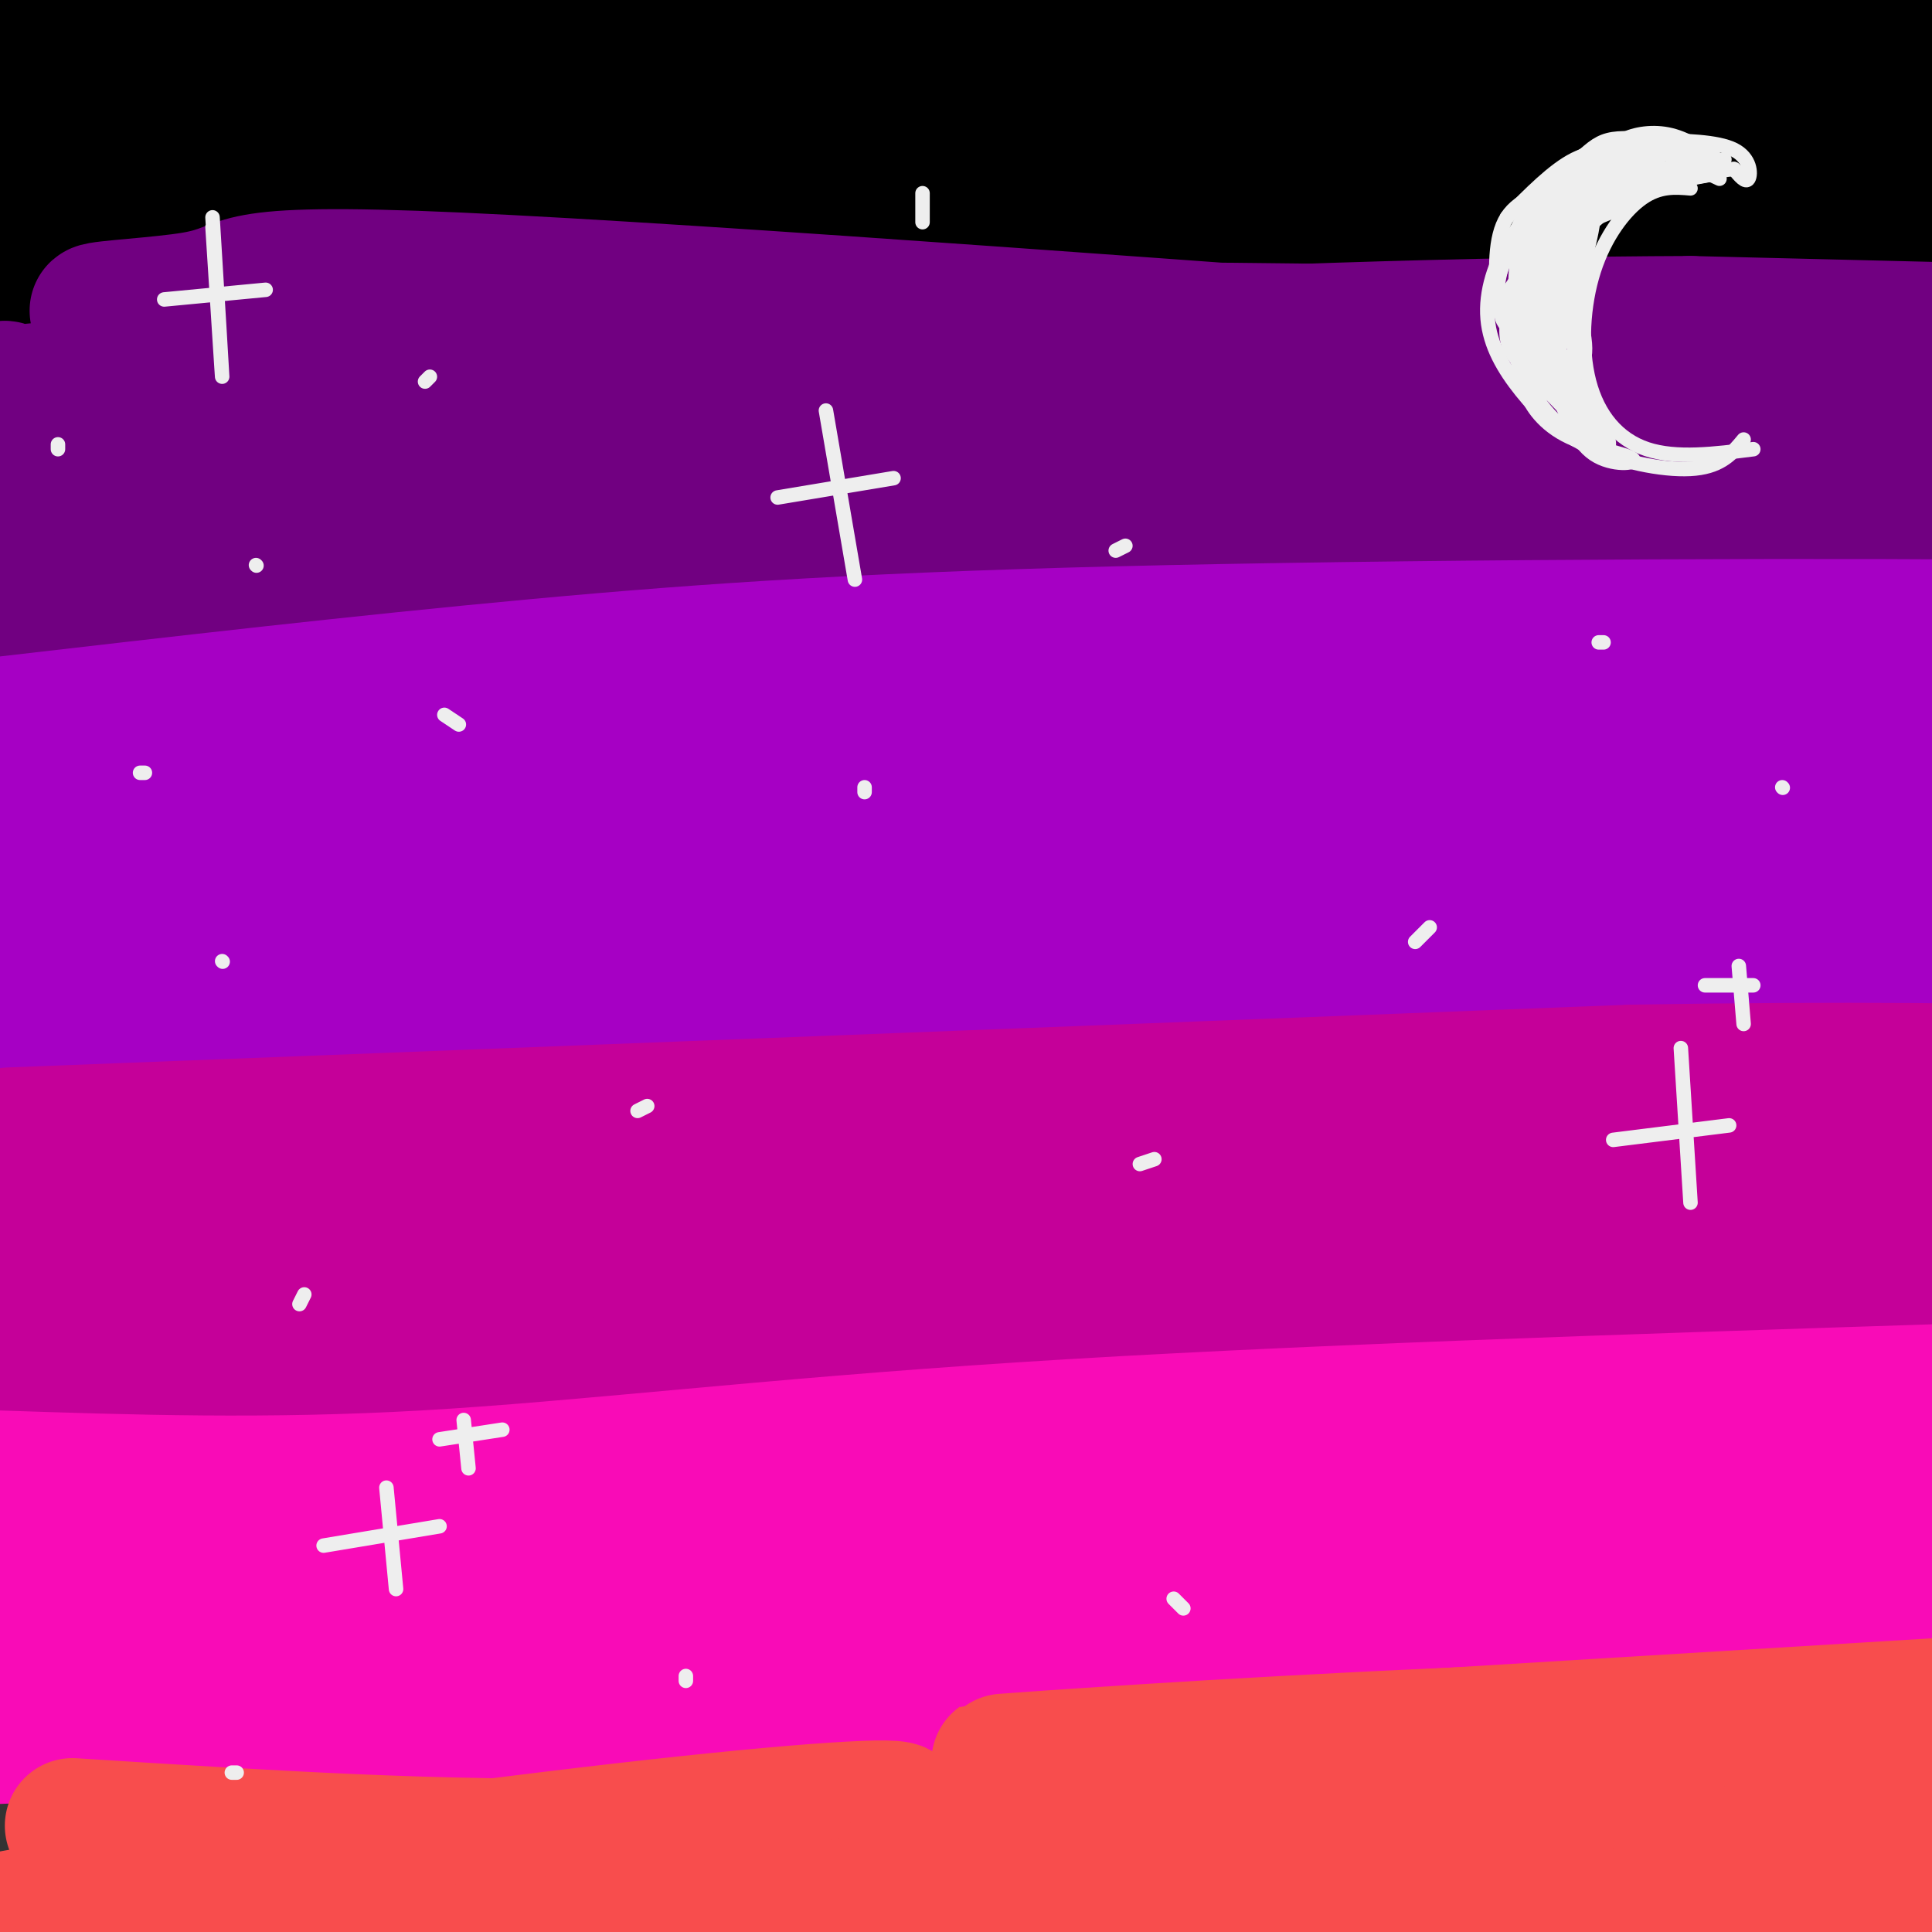
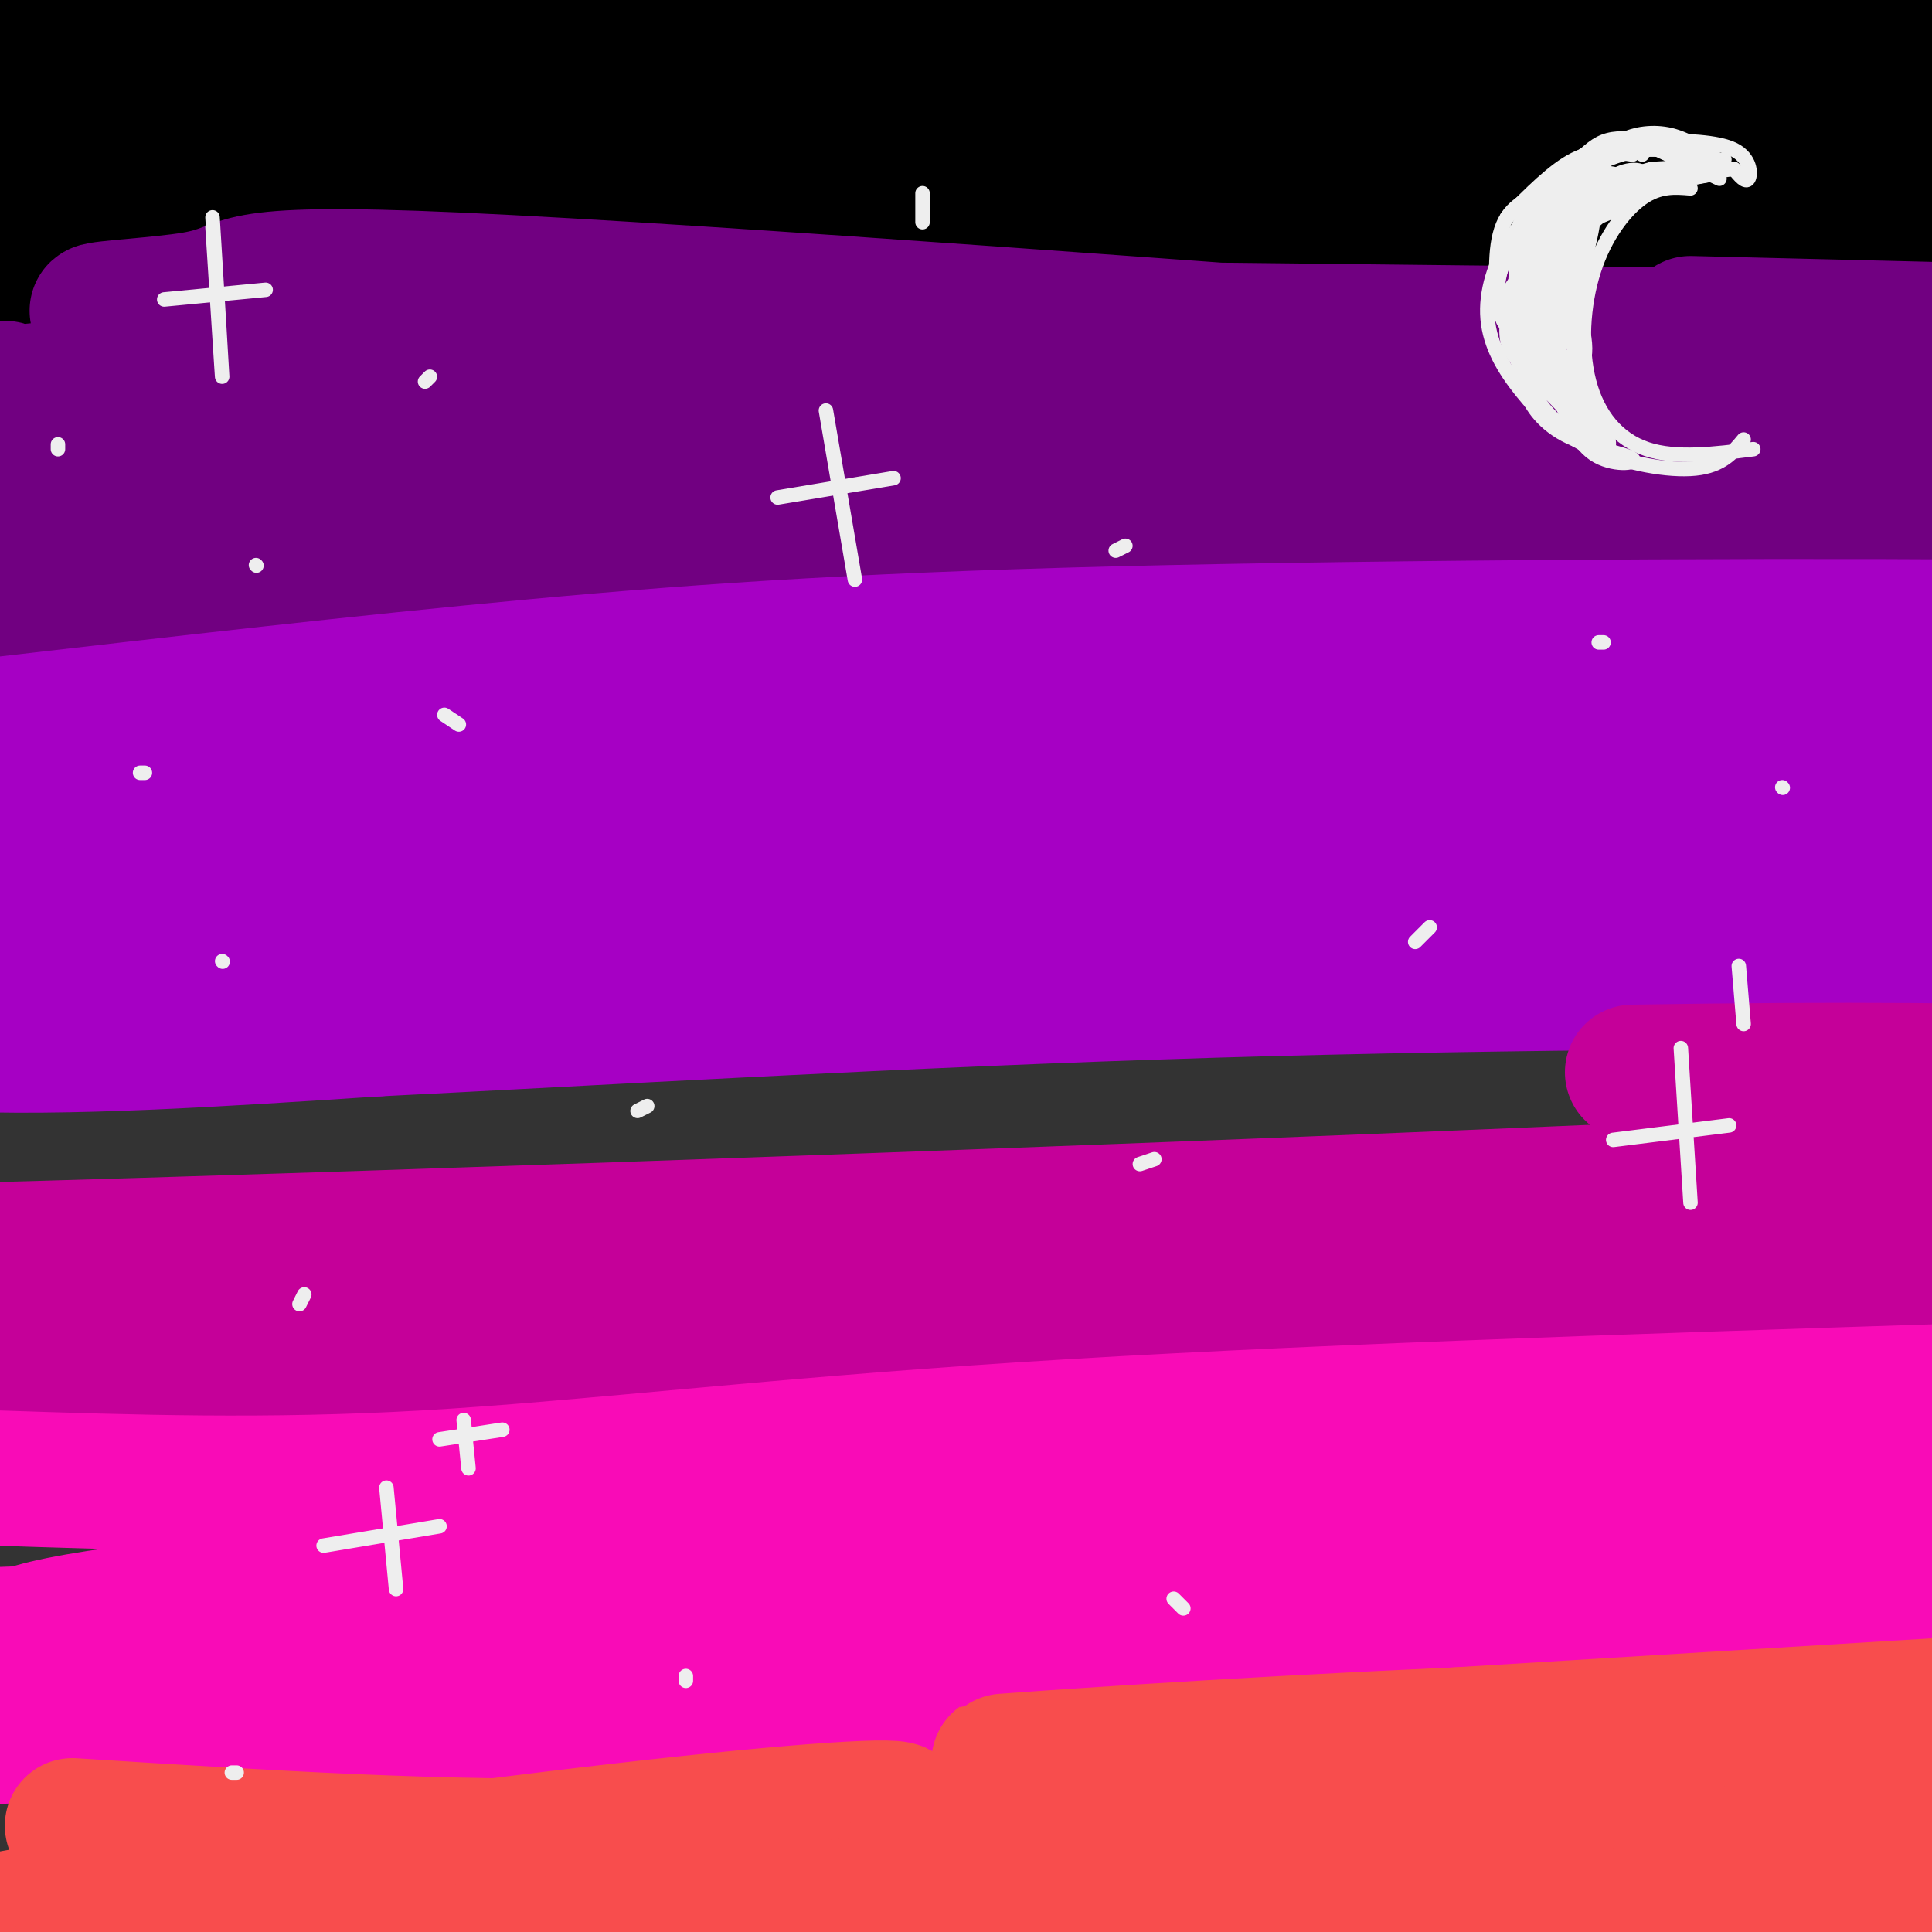
<svg xmlns="http://www.w3.org/2000/svg" viewBox="0 0 400 400" version="1.1">
  <rect x="0" y="0" width="400" height="400" fill="#333333" stroke="none" />
  <g fill="none" stroke="rgb(0,0,0)" stroke-width="28" stroke-linecap="round" stroke-linejoin="round">
    <path d="M39,7c-0.837,-2.417 -1.673,-4.833 1,-9c2.673,-4.167 8.857,-10.084 -4,0c-12.857,10.084 -44.754,36.169 -42,33c2.754,-3.169 40.161,-35.592 38,-36c-2.161,-0.408 -43.889,31.198 -45,30c-1.111,-1.198 38.397,-35.199 45,-41c6.603,-5.801 -19.698,16.600 -46,39" />
    <path d="M-14,23c13.010,-4.611 68.536,-35.639 91,-47c22.464,-11.361 11.865,-3.054 -18,17c-29.865,20.054 -78.998,51.856 -67,48c11.998,-3.856 85.126,-43.368 124,-62c38.874,-18.632 43.494,-16.382 53,-20c9.506,-3.618 23.899,-13.104 -23,4c-46.899,17.104 -155.088,60.797 -185,73c-29.912,12.203 18.454,-7.085 56,-19c37.546,-11.915 64.273,-16.458 91,-21" />
    <path d="M108,-4c20.929,-4.866 27.751,-6.530 56,-10c28.249,-3.470 77.926,-8.745 135,-10c57.074,-1.255 121.546,1.509 121,5c-0.546,3.491 -66.108,7.709 -167,10c-100.892,2.291 -237.112,2.655 -218,7c19.112,4.345 193.556,12.673 368,21" />
    <path d="M403,19c51.019,2.502 -5.434,-1.744 -54,-4c-48.566,-2.256 -89.244,-2.522 -176,-2c-86.756,0.522 -219.588,1.833 -158,4c61.588,2.167 317.597,5.191 358,8c40.403,2.809 -134.798,5.405 -310,8" />
    <path d="M63,33c-88.770,2.529 -155.696,4.851 -68,4c87.696,-0.851 330.015,-4.874 394,-7c63.985,-2.126 -50.365,-2.353 -94,-3c-43.635,-0.647 -16.556,-1.713 -66,4c-49.444,5.713 -175.413,18.204 -219,23c-43.587,4.796 -4.794,1.898 34,-1" />
    <path d="M44,53c22.249,-2.103 60.871,-6.859 115,-9c54.129,-2.141 123.763,-1.666 179,-4c55.237,-2.334 96.075,-7.476 110,-11c13.925,-3.524 0.936,-5.431 -21,-4c-21.936,1.431 -52.820,6.198 -56,8c-3.180,1.802 21.343,0.638 41,-3c19.657,-3.638 34.446,-9.749 39,-13c4.554,-3.251 -1.127,-3.643 -8,-4c-6.873,-0.357 -14.936,-0.678 -23,-1" />
    <path d="M420,12c-12.601,0.217 -32.604,1.259 -38,3c-5.396,1.741 3.815,4.180 17,4c13.185,-0.180 30.344,-2.981 43,-5c12.656,-2.019 20.810,-3.258 13,-5c-7.810,-1.742 -31.585,-3.987 -53,-3c-21.415,0.987 -40.472,5.205 -45,8c-4.528,2.795 5.471,4.167 17,5c11.529,0.833 24.587,1.127 39,0c14.413,-1.127 30.179,-3.674 34,-6c3.821,-2.326 -4.305,-4.430 -22,-6c-17.695,-1.570 -44.959,-2.606 -64,-2c-19.041,0.606 -29.857,2.856 -35,4c-5.143,1.144 -4.612,1.184 -4,2c0.612,0.816 1.306,2.408 2,4" />
    <path d="M324,15c0.191,2.447 -0.333,6.565 35,11c35.333,4.435 106.522,9.189 87,14c-19.522,4.811 -129.756,9.680 -134,11c-4.244,1.320 97.502,-0.909 132,-1c34.498,-0.091 1.749,1.954 -31,4" />
  </g>
  <g fill="none" stroke="rgb(113,0,129)" stroke-width="28" stroke-linecap="round" stroke-linejoin="round">
    <path d="M25,66c14.156,2.378 28.311,4.756 112,8c83.689,3.244 236.911,7.356 260,8c23.089,0.644 -83.956,-2.178 -191,-5" />
    <path d="M206,77c-49.457,-0.140 -77.600,2.009 -111,7c-33.400,4.991 -72.056,12.822 -77,13c-4.944,0.178 23.823,-7.298 122,-11c98.177,-3.702 265.765,-3.629 309,-5c43.235,-1.371 -37.882,-4.185 -119,-7" />
    <path d="M330,74c-69.336,-4.904 -183.176,-13.665 -235,-16c-51.824,-2.335 -41.633,1.756 -55,4c-13.367,2.244 -50.291,2.643 32,4c82.291,1.357 283.797,3.674 350,4c66.203,0.326 -2.899,-1.337 -72,-3" />
-     <path d="M350,67c-41.081,0.127 -107.782,1.945 -141,5c-33.218,3.055 -32.951,7.347 -51,10c-18.049,2.653 -54.413,3.666 10,3c64.413,-0.666 229.602,-3.010 240,-3c10.398,0.010 -133.996,2.374 -219,5c-85.004,2.626 -110.616,5.515 -129,8c-18.384,2.485 -29.538,4.567 -34,6c-4.462,1.433 -2.231,2.216 0,3" />
    <path d="M26,104c8.494,2.083 29.728,5.790 43,7c13.272,1.210 18.582,-0.078 25,-2c6.418,-1.922 13.943,-4.477 17,-7c3.057,-2.523 1.644,-5.013 -7,-6c-8.644,-0.987 -24.520,-0.469 -37,1c-12.480,1.469 -21.564,3.890 -27,6c-5.436,2.110 -7.225,3.910 -8,6c-0.775,2.090 -0.536,4.470 6,2c6.536,-2.470 19.369,-9.789 22,-14c2.631,-4.211 -4.940,-5.314 -10,-6c-5.060,-0.686 -7.609,-0.954 -14,0c-6.391,0.954 -16.624,3.129 -22,6c-5.376,2.871 -5.893,6.438 -6,9c-0.107,2.562 0.198,4.120 6,3c5.802,-1.120 17.100,-4.917 23,-7c5.900,-2.083 6.400,-2.452 6,-5c-0.400,-2.548 -1.700,-7.274 -3,-12" />
    <path d="M40,85c-4.029,-2.318 -12.601,-2.113 -18,-2c-5.399,0.113 -7.625,0.133 -12,4c-4.375,3.867 -10.899,11.582 -13,16c-2.101,4.418 0.221,5.539 6,5c5.779,-0.539 15.016,-2.738 20,-6c4.984,-3.262 5.714,-7.588 5,-11c-0.714,-3.412 -2.871,-5.909 -8,-8c-5.129,-2.091 -13.230,-3.776 -18,0c-4.770,3.776 -6.210,13.011 -6,18c0.210,4.989 2.069,5.731 4,7c1.931,1.269 3.933,3.066 6,1c2.067,-2.066 4.197,-7.996 3,-13c-1.197,-5.004 -5.723,-9.084 -8,-11c-2.277,-1.916 -2.305,-1.670 -3,0c-0.695,1.670 -2.056,4.763 -2,8c0.056,3.237 1.528,6.619 3,10" />
    <path d="M-1,103c0.834,1.754 1.420,1.140 3,2c1.580,0.860 4.154,3.194 4,-4c-0.154,-7.194 -3.038,-23.917 -6,-20c-2.962,3.917 -6.004,28.475 -1,39c5.004,10.525 18.053,7.017 4,7c-14.053,-0.017 -55.206,3.457 9,1c64.206,-2.457 233.773,-10.845 300,-14c66.227,-3.155 29.113,-1.078 -8,1" />
    <path d="M304,115c-65.589,2.107 -225.560,6.874 -300,10c-74.440,3.126 -63.349,4.611 46,1c109.349,-3.611 316.957,-12.317 394,-17c77.043,-4.683 23.522,-5.341 -30,-6" />
    <path d="M414,103c-35.142,-1.601 -107.996,-2.605 -182,-2c-74.004,0.605 -149.158,2.819 -100,6c49.158,3.181 222.628,7.330 282,7c59.372,-0.330 4.646,-5.140 -25,-8c-29.646,-2.860 -34.212,-3.770 -55,-4c-20.788,-0.230 -57.796,0.220 -86,2c-28.204,1.780 -47.602,4.890 -67,8" />
    <path d="M181,112c-15.133,1.600 -19.467,1.600 -24,3c-4.533,1.400 -9.267,4.200 -14,7" />
  </g>
  <g fill="none" stroke="rgb(166,0,196)" stroke-width="28" stroke-linecap="round" stroke-linejoin="round">
    <path d="M0,150c37.429,-4.329 74.858,-8.657 111,-12c36.142,-3.343 70.997,-5.700 131,-7c60.003,-1.300 145.155,-1.542 184,-1c38.845,0.542 31.384,1.869 23,3c-8.384,1.131 -17.692,2.065 -27,3" />
    <path d="M422,136c-24.735,0.856 -73.073,1.498 -158,9c-84.927,7.502 -206.442,21.866 -238,26c-31.558,4.134 26.841,-1.962 116,-2c89.159,-0.038 209.080,5.981 329,12" />
    <path d="M471,181c77.880,2.059 108.081,1.206 16,2c-92.081,0.794 -306.444,3.233 -413,6c-106.556,2.767 -105.303,5.860 -110,8c-4.697,2.140 -15.342,3.326 29,3c44.342,-0.326 143.671,-2.163 243,-4" />
    <path d="M236,196c66.309,-1.449 110.582,-3.072 73,-2c-37.582,1.072 -157.020,4.840 -212,5c-54.980,0.160 -45.502,-3.286 -50,-7c-4.498,-3.714 -22.970,-7.694 -33,-11c-10.030,-3.306 -11.616,-5.938 -8,-8c3.616,-2.062 12.435,-3.555 17,-7c4.565,-3.445 4.876,-8.841 5,-10c0.124,-1.159 0.062,1.921 0,5" />
    <path d="M28,161c2.744,5.032 9.603,15.111 1,22c-8.603,6.889 -32.667,10.589 11,7c43.667,-3.589 155.064,-14.466 245,-17c89.936,-2.534 158.410,3.276 181,6c22.590,2.724 -0.705,2.362 -24,2" />
    <path d="M442,181c-46.287,0.718 -150.005,1.512 -128,-2c22.005,-3.512 169.732,-11.330 179,-14c9.268,-2.670 -119.923,-0.191 -165,1c-45.077,1.191 -6.038,1.096 33,1" />
    <path d="M361,167c51.628,-3.360 164.199,-12.262 132,-11c-32.199,1.262 -209.169,12.686 -227,17c-17.831,4.314 123.477,1.518 162,1c38.523,-0.518 -25.738,1.241 -90,3" />
    <path d="M338,177c-82.667,5.250 -244.333,16.875 -317,25c-72.667,8.125 -56.333,12.750 -32,14c24.333,1.250 56.667,-0.875 89,-3" />
    <path d="M78,213c43.761,-2.162 108.662,-6.068 173,-8c64.338,-1.932 128.111,-1.889 169,-2c40.889,-0.111 58.893,-0.376 73,1c14.107,1.376 24.316,4.393 27,6c2.684,1.607 -2.158,1.803 -7,2" />
  </g>
  <g fill="none" stroke="rgb(197,0,153)" stroke-width="28" stroke-linecap="round" stroke-linejoin="round">
-     <path d="M2,235c0.000,0.000 336.000,-13.000 336,-13" />
    <path d="M338,222c86.593,-1.434 135.077,1.482 151,4c15.923,2.518 -0.713,4.640 -8,6c-7.287,1.360 -5.225,1.960 -22,4c-16.775,2.040 -52.388,5.520 -88,9" />
    <path d="M371,245c-95.822,4.600 -291.378,11.600 -381,14c-89.622,2.400 -73.311,0.200 -57,-2" />
    <path d="M-67,257c-13.083,2.345 -17.292,9.208 81,10c98.292,0.792 299.083,-4.488 391,-6c91.917,-1.512 74.958,0.744 58,3" />
    <path d="M463,264c13.289,1.064 17.510,2.223 13,2c-4.510,-0.223 -17.753,-1.829 -97,3c-79.247,4.829 -224.499,16.094 -290,20c-65.501,3.906 -51.250,0.453 -37,-3" />
    <path d="M52,286c-6.156,-1.133 -3.044,-2.467 -17,-2c-13.956,0.467 -44.978,2.733 -76,5" />
  </g>
  <g fill="none" stroke="rgb(249,11,183)" stroke-width="28" stroke-linecap="round" stroke-linejoin="round">
    <path d="M-1,306c28.111,0.933 56.222,1.867 89,0c32.778,-1.867 70.222,-6.533 124,-10c53.778,-3.467 123.889,-5.733 194,-8" />
    <path d="M406,288c44.944,-0.430 60.303,2.495 75,3c14.697,0.505 28.733,-1.411 -6,4c-34.733,5.411 -118.236,18.149 -161,25c-42.764,6.851 -44.790,7.815 -93,10c-48.210,2.185 -142.605,5.593 -237,9" />
    <path d="M-16,339c-52.773,3.788 -66.206,8.757 -54,8c12.206,-0.757 50.050,-7.239 98,-10c47.950,-2.761 106.007,-1.802 167,-6c60.993,-4.198 124.921,-13.553 158,-17c33.079,-3.447 35.308,-0.985 34,0c-1.308,0.985 -6.154,0.492 -11,0" />
-     <path d="M376,314c-59.900,1.537 -204.148,5.381 -283,6c-78.852,0.619 -92.306,-1.987 -100,-2c-7.694,-0.013 -9.627,2.568 31,3c40.627,0.432 123.813,-1.284 207,-3" />
+     <path d="M376,314c-78.852,0.619 -92.306,-1.987 -100,-2c-7.694,-0.013 -9.627,2.568 31,3c40.627,0.432 123.813,-1.284 207,-3" />
    <path d="M231,318c44.477,-1.106 52.170,-2.369 9,0c-43.170,2.369 -137.204,8.372 -186,13c-48.796,4.628 -52.354,7.881 -52,10c0.354,2.119 4.621,3.104 2,4c-2.621,0.896 -12.129,1.703 14,2c26.129,0.297 87.894,0.085 130,-2c42.106,-2.085 64.553,-6.042 87,-10" />
    <path d="M235,335c38.536,-4.500 91.375,-10.750 130,-13c38.625,-2.250 63.036,-0.500 61,2c-2.036,2.500 -30.518,5.750 -59,9" />
    <path d="M367,333c-21.595,3.643 -46.083,8.250 -59,11c-12.917,2.750 -14.262,3.643 -66,6c-51.738,2.357 -153.869,6.179 -256,10" />
  </g>
  <g fill="none" stroke="rgb(248,77,77)" stroke-width="28" stroke-linecap="round" stroke-linejoin="round">
    <path d="M15,378c39.297,2.488 78.595,4.975 111,4c32.405,-0.975 57.918,-5.413 60,-7c2.082,-1.587 -19.267,-0.322 -57,4c-37.733,4.322 -91.851,11.702 -126,18c-34.149,6.298 -48.328,11.514 -53,14c-4.672,2.486 0.164,2.243 5,2" />
    <path d="M-45,413c0.744,1.474 0.103,4.160 47,0c46.897,-4.160 141.333,-15.167 225,-17c83.667,-1.833 156.564,5.506 171,7c14.436,1.494 -29.590,-2.859 -94,-2c-64.410,0.859 -149.205,6.929 -234,13" />
    <path d="M70,414c-27.088,2.464 22.192,2.123 72,1c49.808,-1.123 100.142,-3.030 145,-6c44.858,-2.970 84.238,-7.003 106,-10c21.762,-2.997 25.905,-4.958 27,-7c1.095,-2.042 -0.859,-4.165 -62,-1c-61.141,3.165 -181.469,11.619 -204,14c-22.531,2.381 52.734,-1.309 128,-5" />
    <path d="M282,400c35.745,-2.190 61.108,-5.165 79,-8c17.892,-2.835 28.311,-5.529 18,-7c-10.311,-1.471 -41.354,-1.717 -90,1c-48.646,2.717 -114.895,8.398 -126,10c-11.105,1.602 32.933,-0.877 88,-7c55.067,-6.123 121.162,-15.892 135,-20c13.838,-4.108 -24.581,-2.554 -63,-1" />
    <path d="M323,368c-51.566,3.488 -148.980,12.708 -131,12c17.980,-0.708 151.356,-11.344 195,-17c43.644,-5.656 -2.442,-6.330 -51,-5c-48.558,1.330 -99.588,4.666 -119,6c-19.412,1.334 -7.206,0.667 5,0" />
    <path d="M222,364c33.833,-2.000 115.917,-7.000 198,-12" />
    <path d="M420,352c32.333,-1.500 14.167,0.750 -4,3" />
  </g>
  <g fill="none" stroke="rgb(238,238,238)" stroke-width="3" stroke-linecap="round" stroke-linejoin="round">
    <path d="M44,47c1.000,15.667 2.000,31.333 2,31c0.000,-0.333 -1.000,-16.667 -2,-33" />
    <path d="M34,62c0.000,0.000 21.000,-2.000 21,-2" />
    <path d="M89,78c0.000,0.000 -1.000,1.000 -1,1" />
    <path d="M53,117c0.000,0.000 0.100,0.100 0.1,0.1" />
    <path d="M29,160c0.000,0.000 1.000,0.000 1,0" />
    <path d="M95,150c0.000,0.000 -3.000,-2.000 -3,-2" />
    <path d="M12,92c0.000,0.000 0.000,1.000 0,1" />
    <path d="M171,85c0.000,0.000 6.000,35.000 6,35" />
    <path d="M161,103c0.000,0.000 24.000,-4.000 24,-4" />
    <path d="M191,40c0.000,0.000 0.000,6.000 0,6" />
    <path d="M233,113c0.000,0.000 -2.000,1.000 -2,1" />
-     <path d="M179,163c0.000,0.000 0.000,1.000 0,1" />
    <path d="M132,230c0.000,0.000 2.000,-1.000 2,-1" />
    <path d="M352,33c-3.438,-1.129 -6.877,-2.258 -11,-2c-4.123,0.258 -8.931,1.902 -14,5c-5.069,3.098 -10.399,7.651 -14,13c-3.601,5.349 -5.473,11.494 -5,17c0.473,5.506 3.292,10.373 7,15c3.708,4.627 8.306,9.015 15,12c6.694,2.985 15.484,4.567 21,4c5.516,-0.567 7.758,-3.284 10,-6" />
    <path d="M350,39c-3.185,-0.268 -6.370,-0.536 -10,2c-3.630,2.536 -7.705,7.876 -10,15c-2.295,7.124 -2.810,16.033 -1,23c1.810,6.967 5.946,11.990 12,14c6.054,2.010 14.027,1.005 22,0" />
    <path d="M340,39c8.750,-3.000 17.500,-6.000 17,-6c-0.500,0.000 -10.250,3.000 -20,6" />
-     <path d="M347,36c-2.437,-0.679 -4.874,-1.359 -10,1c-5.126,2.359 -12.940,7.756 -11,7c1.940,-0.756 13.635,-7.666 16,-10c2.365,-2.334 -4.601,-0.092 -10,3c-5.399,3.092 -9.231,7.033 -6,6c3.231,-1.033 13.526,-7.040 17,-10c3.474,-2.960 0.128,-2.874 -4,-1c-4.128,1.874 -9.036,5.535 -11,8c-1.964,2.465 -0.982,3.732 0,5" />
    <path d="M328,45c2.867,-0.561 10.035,-4.464 12,-7c1.965,-2.536 -1.274,-3.705 -5,-2c-3.726,1.705 -7.941,6.284 -3,6c4.941,-0.284 19.037,-5.433 20,-7c0.963,-1.567 -11.206,0.446 -18,2c-6.794,1.554 -8.214,2.649 -2,2c6.214,-0.649 20.061,-3.043 23,-4c2.939,-0.957 -5.031,-0.479 -13,0" />
    <path d="M342,35c-4.646,1.115 -9.760,3.903 -6,4c3.760,0.097 16.393,-2.498 19,-4c2.607,-1.502 -4.813,-1.910 -13,1c-8.187,2.910 -17.141,9.139 -16,10c1.141,0.861 12.378,-3.645 16,-7c3.622,-3.355 -0.371,-5.557 -6,-1c-5.629,4.557 -12.894,15.873 -14,18c-1.106,2.127 3.947,-4.937 9,-12" />
    <path d="M331,44c2.512,-4.810 4.293,-10.836 1,-4c-3.293,6.836 -11.662,26.533 -12,25c-0.338,-1.533 7.353,-24.298 7,-23c-0.353,1.298 -8.749,26.657 -9,28c-0.251,1.343 7.643,-21.331 10,-28c2.357,-6.669 -0.821,2.665 -4,12" />
    <path d="M324,54c-1.886,8.920 -4.599,25.218 -3,20c1.599,-5.218 7.512,-31.954 7,-32c-0.512,-0.046 -7.450,26.598 -8,32c-0.550,5.402 5.286,-10.439 8,-20c2.714,-9.561 2.305,-12.841 1,-14c-1.305,-1.159 -3.505,-0.197 -6,6c-2.495,6.197 -5.284,17.628 -5,20c0.284,2.372 3.642,-4.314 7,-11" />
    <path d="M325,55c2.220,-5.480 4.271,-13.680 3,-15c-1.271,-1.320 -5.862,4.238 -9,10c-3.138,5.762 -4.823,11.726 -4,14c0.823,2.274 4.153,0.857 7,-4c2.847,-4.857 5.210,-13.155 6,-17c0.790,-3.845 0.008,-3.237 -2,-2c-2.008,1.237 -5.243,3.104 -8,9c-2.757,5.896 -5.037,15.820 -5,20c0.037,4.180 2.391,2.615 5,0c2.609,-2.615 5.472,-6.281 7,-11c1.528,-4.719 1.722,-10.491 1,-13c-0.722,-2.509 -2.361,-1.754 -4,-1" />
    <path d="M322,45c-3.208,4.230 -9.230,15.305 -10,22c-0.770,6.695 3.710,9.012 6,10c2.290,0.988 2.390,0.649 4,-3c1.610,-3.649 4.729,-10.606 5,-16c0.271,-5.394 -2.307,-9.225 -4,-11c-1.693,-1.775 -2.502,-1.494 -4,1c-1.498,2.494 -3.685,7.201 -5,12c-1.315,4.799 -1.760,9.688 0,13c1.760,3.312 5.723,5.045 9,5c3.277,-0.045 5.868,-1.868 5,-8c-0.868,-6.132 -5.195,-16.574 -8,-20c-2.805,-3.426 -4.087,0.164 -5,4c-0.913,3.836 -1.456,7.918 -2,12" />
    <path d="M313,66c0.064,4.856 1.223,10.998 3,12c1.777,1.002 4.170,-3.134 4,-10c-0.170,-6.866 -2.904,-16.460 -4,-13c-1.096,3.460 -0.553,19.974 -1,21c-0.447,1.026 -1.883,-13.436 -1,-21c0.883,-7.564 4.084,-8.229 8,-9c3.916,-0.771 8.547,-1.649 9,-2c0.453,-0.351 -3.274,-0.176 -7,0" />
    <path d="M324,44c-3.248,1.875 -7.868,6.564 -8,11c-0.132,4.436 4.222,8.620 7,7c2.778,-1.620 3.978,-9.042 3,-12c-0.978,-2.958 -4.134,-1.451 -6,1c-1.866,2.451 -2.442,5.847 -3,10c-0.558,4.153 -1.098,9.062 1,13c2.098,3.938 6.834,6.907 8,4c1.166,-2.907 -1.238,-11.688 -3,-14c-1.762,-2.312 -2.881,1.844 -4,6" />
    <path d="M327,83c-2.689,-3.669 -5.379,-7.338 -4,-5c1.379,2.338 6.825,10.682 7,10c0.175,-0.682 -4.922,-10.389 -8,-14c-3.078,-3.611 -4.136,-1.126 -2,3c2.136,4.126 7.468,9.893 8,10c0.532,0.107 -3.734,-5.447 -8,-11" />
    <path d="M320,76c-2.631,-2.213 -5.210,-2.246 -2,2c3.210,4.246 12.208,12.772 12,12c-0.208,-0.772 -9.621,-10.843 -13,-13c-3.379,-2.157 -0.722,3.598 3,8c3.722,4.402 8.511,7.450 11,8c2.489,0.550 2.677,-1.399 1,-4c-1.677,-2.601 -5.221,-5.854 -8,-8c-2.779,-2.146 -4.794,-3.185 -6,-3c-1.206,0.185 -1.603,1.592 -2,3" />
    <path d="M316,81c0.552,2.228 2.931,6.298 8,9c5.069,2.702 12.826,4.035 14,5c1.174,0.965 -4.236,1.561 -8,-1c-3.764,-2.561 -5.882,-8.281 -8,-14" />
    <path d="M322,80c-1.688,-4.826 -1.908,-9.893 1,-6c2.908,3.893 8.944,16.744 8,15c-0.944,-1.744 -8.870,-18.085 -9,-18c-0.130,0.085 7.534,16.596 10,22c2.466,5.404 -0.267,-0.298 -3,-6" />
    <path d="M329,87c-0.500,-1.000 -0.250,-0.500 0,0" />
    <path d="M316,70c-3.525,-1.727 -7.049,-3.455 -4,-9c3.049,-5.545 12.673,-14.909 14,-17c1.327,-2.091 -5.643,3.091 -9,9c-3.357,5.909 -3.102,12.545 -3,13c0.102,0.455 0.051,-5.273 0,-11" />
    <path d="M314,55c0.533,-3.889 1.867,-8.111 5,-11c3.133,-2.889 8.067,-4.444 13,-6" />
    <path d="M334,36c-2.702,-0.440 -5.405,-0.881 -9,1c-3.595,1.881 -8.083,6.083 -11,11c-2.917,4.917 -4.262,10.548 -4,14c0.262,3.452 2.131,4.726 4,6" />
    <path d="M329,44c-2.800,7.378 -5.600,14.756 -6,15c-0.400,0.244 1.600,-6.644 5,-11c3.400,-4.356 8.200,-6.178 13,-8" />
    <path d="M339,29c0.000,0.000 17.000,8.000 17,8" />
    <path d="M342,29c6.778,0.133 13.556,0.267 17,2c3.444,1.733 3.556,5.067 3,6c-0.556,0.933 -1.778,-0.533 -3,-2" />
    <path d="M359,35c-2.956,0.178 -8.844,1.622 -10,2c-1.156,0.378 2.422,-0.311 6,-1" />
    <path d="M355,36c0.000,0.000 -3.000,0.500 -6,1" />
    <path d="M357,34c-3.622,-2.533 -7.244,-5.067 -11,-6c-3.756,-0.933 -7.644,-0.267 -10,1c-2.356,1.267 -3.178,3.133 -4,5" />
    <path d="M345,30c-2.500,-0.500 -5.000,-1.000 -9,1c-4.000,2.000 -9.500,6.500 -15,11" />
    <path d="M338,32c-3.833,-0.583 -7.667,-1.167 -12,1c-4.333,2.167 -9.167,7.083 -14,12" />
    <path d="M334,32c-0.533,-1.156 -1.067,-2.311 -4,-1c-2.933,1.311 -8.267,5.089 -12,10c-3.733,4.911 -5.867,10.956 -8,17" />
    <path d="M340,32c-2.167,-1.667 -4.333,-3.333 -8,-1c-3.667,2.333 -8.833,8.667 -14,15" />
    <path d="M342,29c-3.274,-0.315 -6.548,-0.631 -9,0c-2.452,0.631 -4.083,2.208 -7,5c-2.917,2.792 -7.119,6.798 -9,10c-1.881,3.202 -1.440,5.601 -1,8" />
    <path d="M326,38c-5.667,1.417 -11.333,2.833 -14,7c-2.667,4.167 -2.333,11.083 -2,18" />
    <path d="M296,192c0.000,0.000 -3.000,3.000 -3,3" />
    <path d="M236,241c0.000,0.000 3.000,-1.000 3,-1" />
    <path d="M348,217c0.000,0.000 2.000,32.000 2,32" />
    <path d="M334,236c0.000,0.000 24.000,-3.000 24,-3" />
    <path d="M142,347c0.000,0.000 0.000,1.000 0,1" />
    <path d="M63,268c0.000,0.000 -1.000,2.000 -1,2" />
    <path d="M49,367c0.000,0.000 -1.000,0.000 -1,0" />
    <path d="M46,199c0.000,0.000 0.100,0.100 0.1,0.1" />
    <path d="M243,331c0.000,0.000 2.000,2.000 2,2" />
    <path d="M80,308c0.000,0.000 2.000,21.000 2,21" />
    <path d="M67,320c0.000,0.000 24.000,-4.000 24,-4" />
    <path d="M96,294c0.000,0.000 1.000,10.000 1,10" />
    <path d="M91,298c0.000,0.000 13.000,-2.000 13,-2" />
    <path d="M360,200c0.000,0.000 1.000,12.000 1,12" />
-     <path d="M353,204c0.000,0.000 10.000,0.000 10,0" />
    <path d="M369,163c0.000,0.000 0.100,0.100 0.1,0.1" />
    <path d="M332,133c0.000,0.000 -1.000,0.000 -1,0" />
  </g>
</svg>